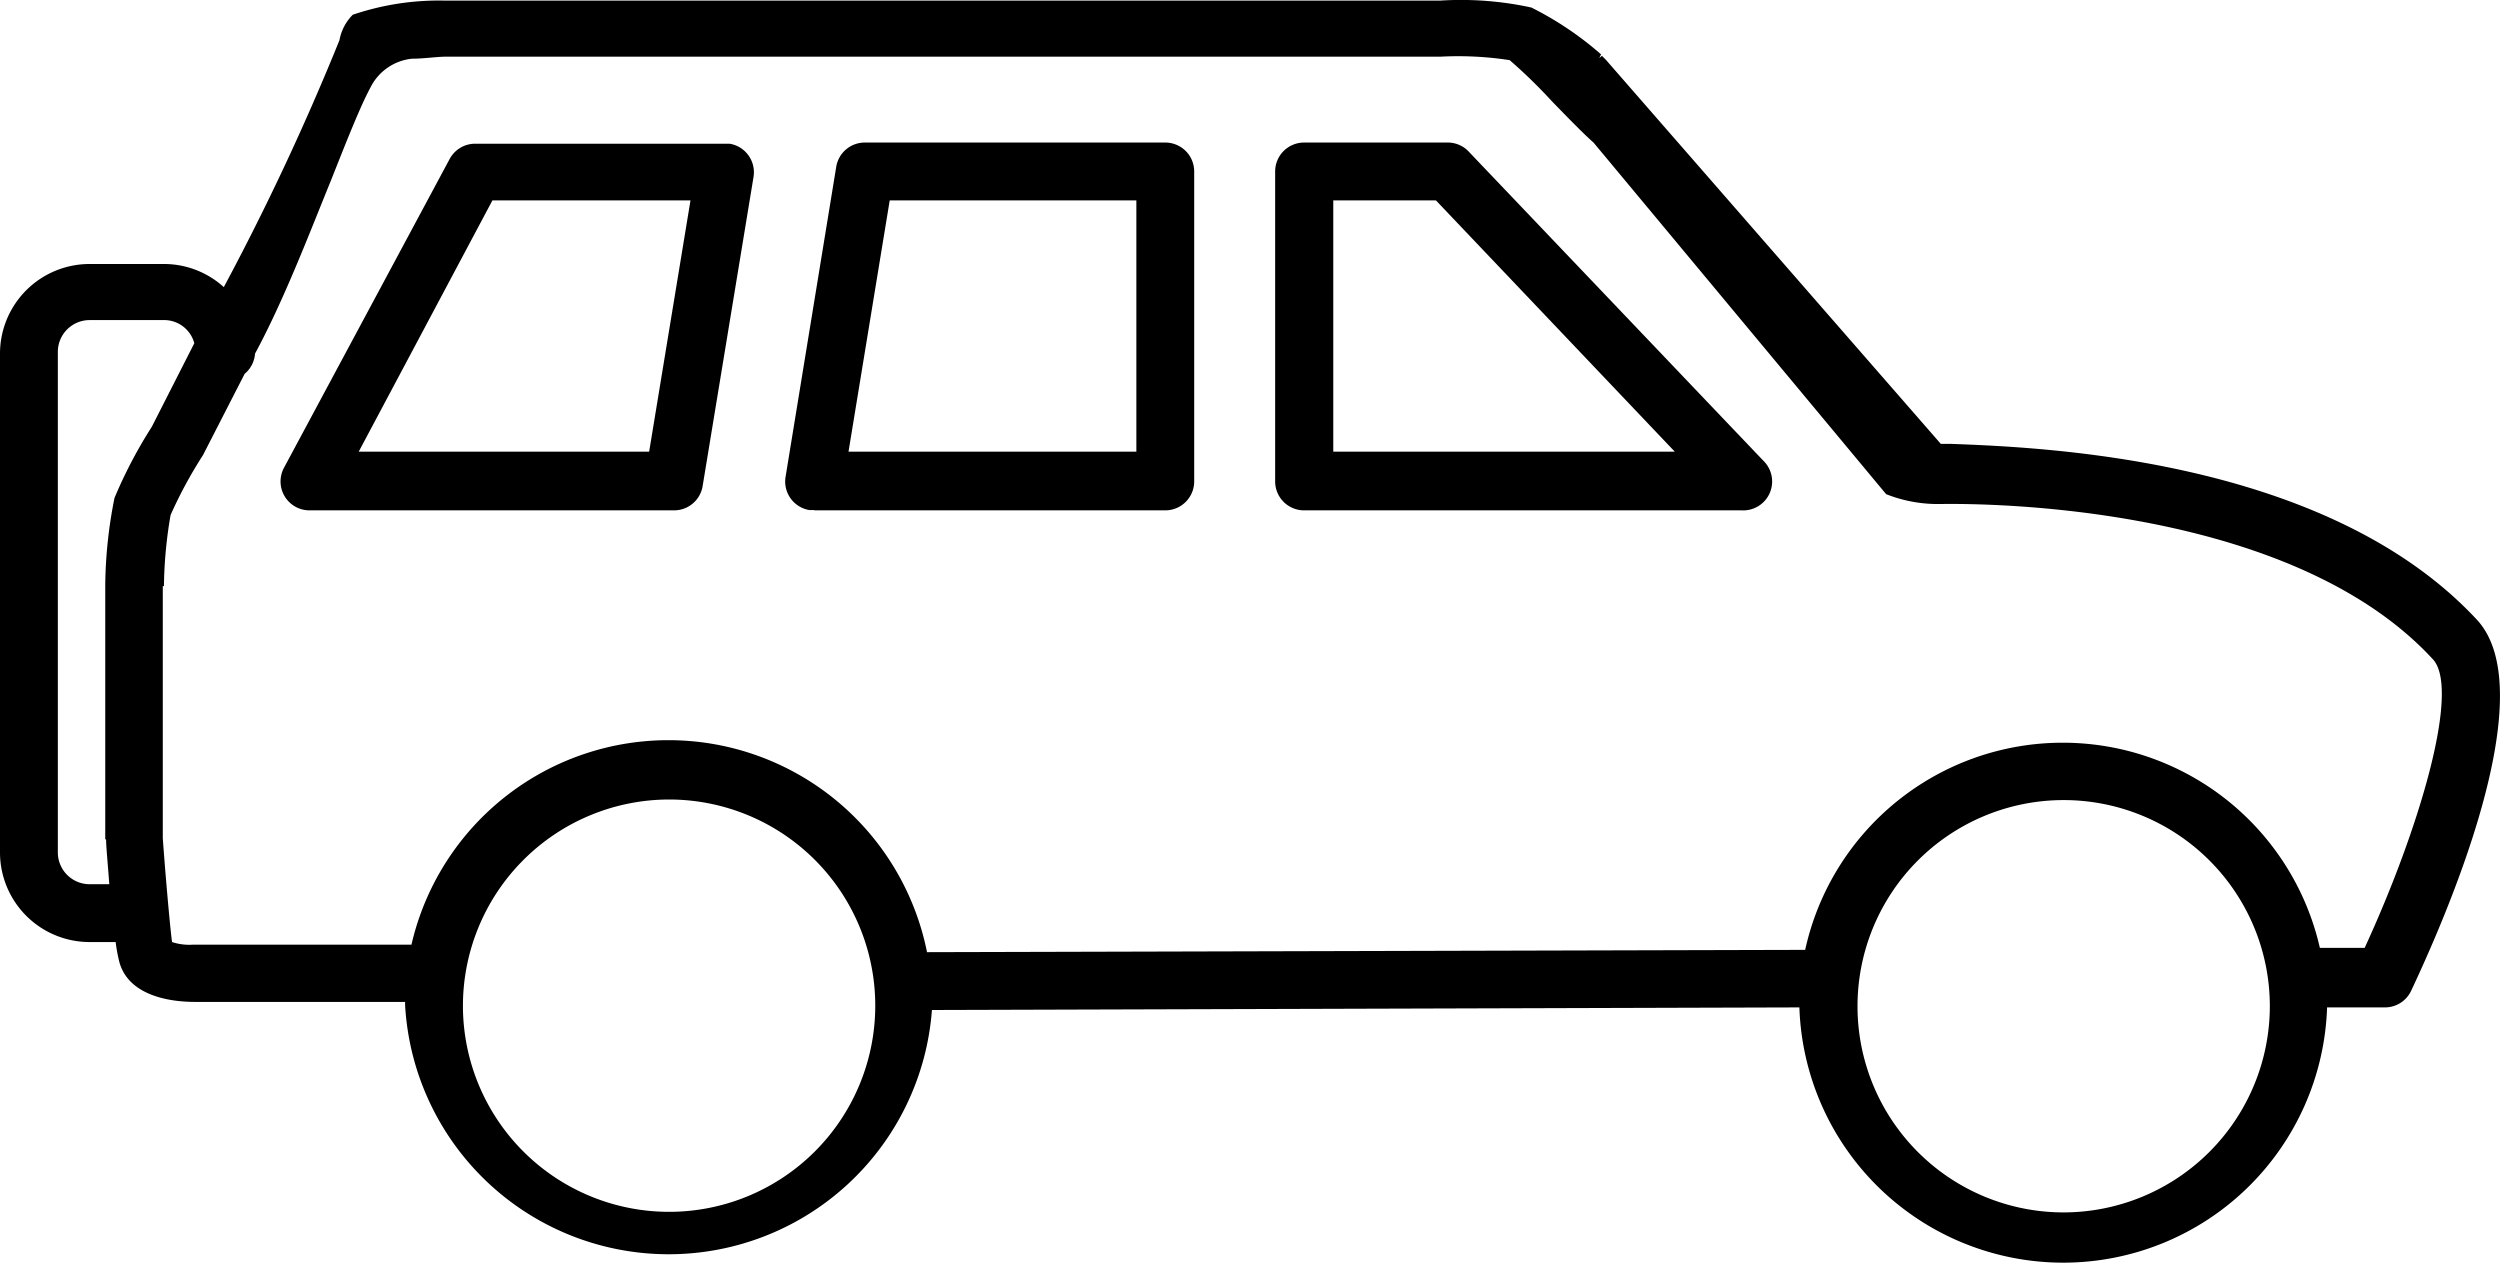
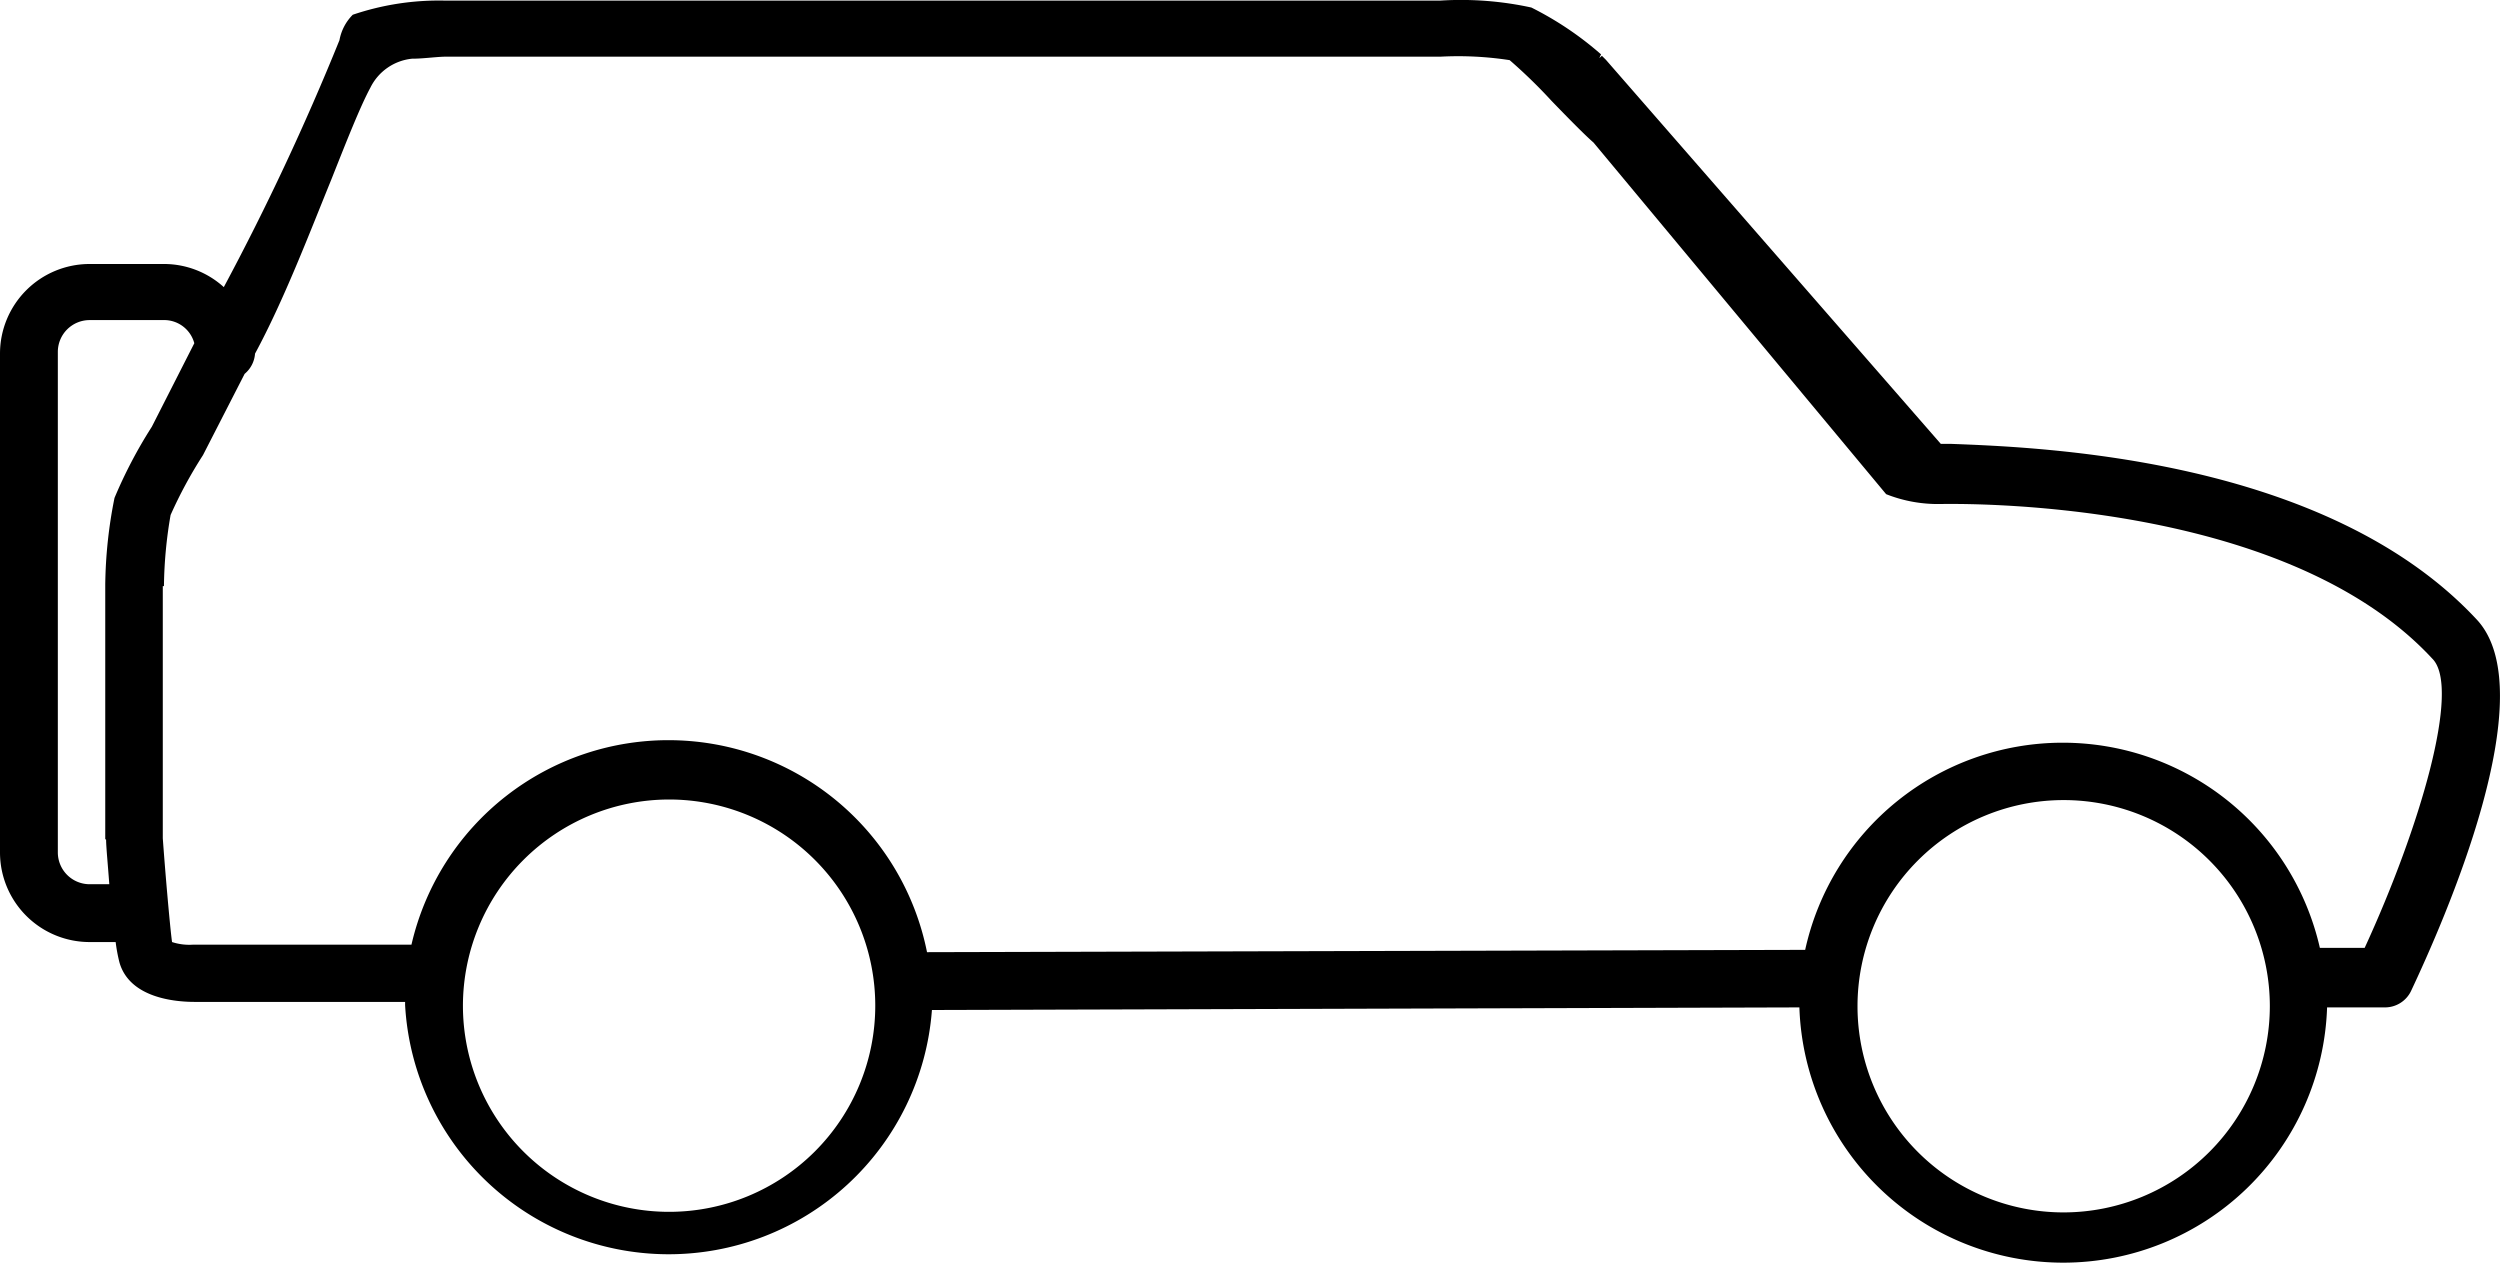
<svg xmlns="http://www.w3.org/2000/svg" id="Layer_1" class="svg-suv" data-name="Layer 1" viewBox="0 0 86.46 43.67">
  <defs>
    <style />
  </defs>
  <title>suv</title>
-   <path class="cls-1" d="M45.29 17.77h15.12a1 1 0 0 0 .75-1.72L51 5.39a1 1 0 0 0-.72-.34h-5a1 1 0 0 0-1 1v10.72a1 1 0 0 0 1 1zm1-2V7.05h3.55l8.26 8.69H46.29zM10.9 17.77h12.58a1 1 0 0 0 1-.84l1.76-10.69a1 1 0 0 0-.83-1.15h-8.8a1 1 0 0 0-.88.53L10 16.3a1 1 0 0 0 .9 1.47zm1.67-2l4.64-8.72h6.85l-1.43 8.69H12.56zM28.34 17.77h12.14a1 1 0 0 0 1-1V6.05a1 1 0 0 0-1-1H30.1a1 1 0 0 0-1 .84L27.35 16.6a1 1 0 0 0 .82 1.16h.17zm1.18-2l1.43-8.72h8.53v8.69h-10z" transform="translate(-.18 -.12)" />
  <path class="cls-1" d="M85.82 21.53c-5.2-5.57-15-5.94-18.19-6.06h-.33L55.72 2.19l-.14-.14-.09.08.06-.13A11.34 11.34 0 0 0 53.14.38 11.43 11.43 0 0 0 50 .14H15.53a9.27 9.27 0 0 0-3.15.49 1.67 1.67 0 0 0-.46.88 88.28 88.28 0 0 1-4 8.54 3.08 3.08 0 0 0-2.06-.8H3.28a3.1 3.1 0 0 0-3.1 3.1V29.6a3.1 3.1 0 0 0 3.1 3.1h.9a5.65 5.65 0 0 0 .13.7c.35 1.24 1.94 1.37 2.6 1.37h7.28v.11a9.13 9.13 0 0 0 18.22.17l30-.09a9.13 9.13 0 0 0 18.25 0h2a1 1 0 0 0 .9-.56c1.13-2.4 4.66-10.35 2.26-12.87zM71.55 42.05a7.13 7.13 0 1 1 7.13-7.13 7.14 7.14 0 0 1-7.13 7.13zM23.32 27.77a7.13 7.13 0 1 1-7.13 7.13 7.14 7.14 0 0 1 7.13-7.13zM5.85 20.39a15.24 15.24 0 0 1 .23-2.46 15.36 15.36 0 0 1 1.12-2.07l1.44-2.81a1 1 0 0 0 .36-.7c1-1.85 1.88-4.16 2.63-6 .54-1.36 1-2.53 1.36-3.2a1.81 1.81 0 0 1 1.44-1c.38 0 .78-.06 1.13-.07H50a11.68 11.68 0 0 1 2.39.12 17.86 17.86 0 0 1 1.45 1.41c.57.59 1.16 1.19 1.45 1.44l10.12 12.16a4.83 4.83 0 0 0 1.89.34c.48 0 11.81-.26 17 5.35 1 1-.43 5.85-2.34 10h-1.55a9.12 9.12 0 0 0-17.8.07l-30.37.08a9.12 9.12 0 0 0-17.83-.26H6.86a1.92 1.92 0 0 1-.73-.09c-.07-.51-.23-2.34-.32-3.59v-8.72zm-2 8.77c0 .25.06.85.11 1.54h-.68a1.1 1.1 0 0 1-1.1-1.1V12.29a1.1 1.1 0 0 1 1.1-1.1H5.9a1.08 1.08 0 0 1 1 .8l-1.47 2.89a16.17 16.17 0 0 0-1.29 2.46 16 16 0 0 0-.32 3v8.8z" transform="translate(-.18 -.12)" />
</svg>